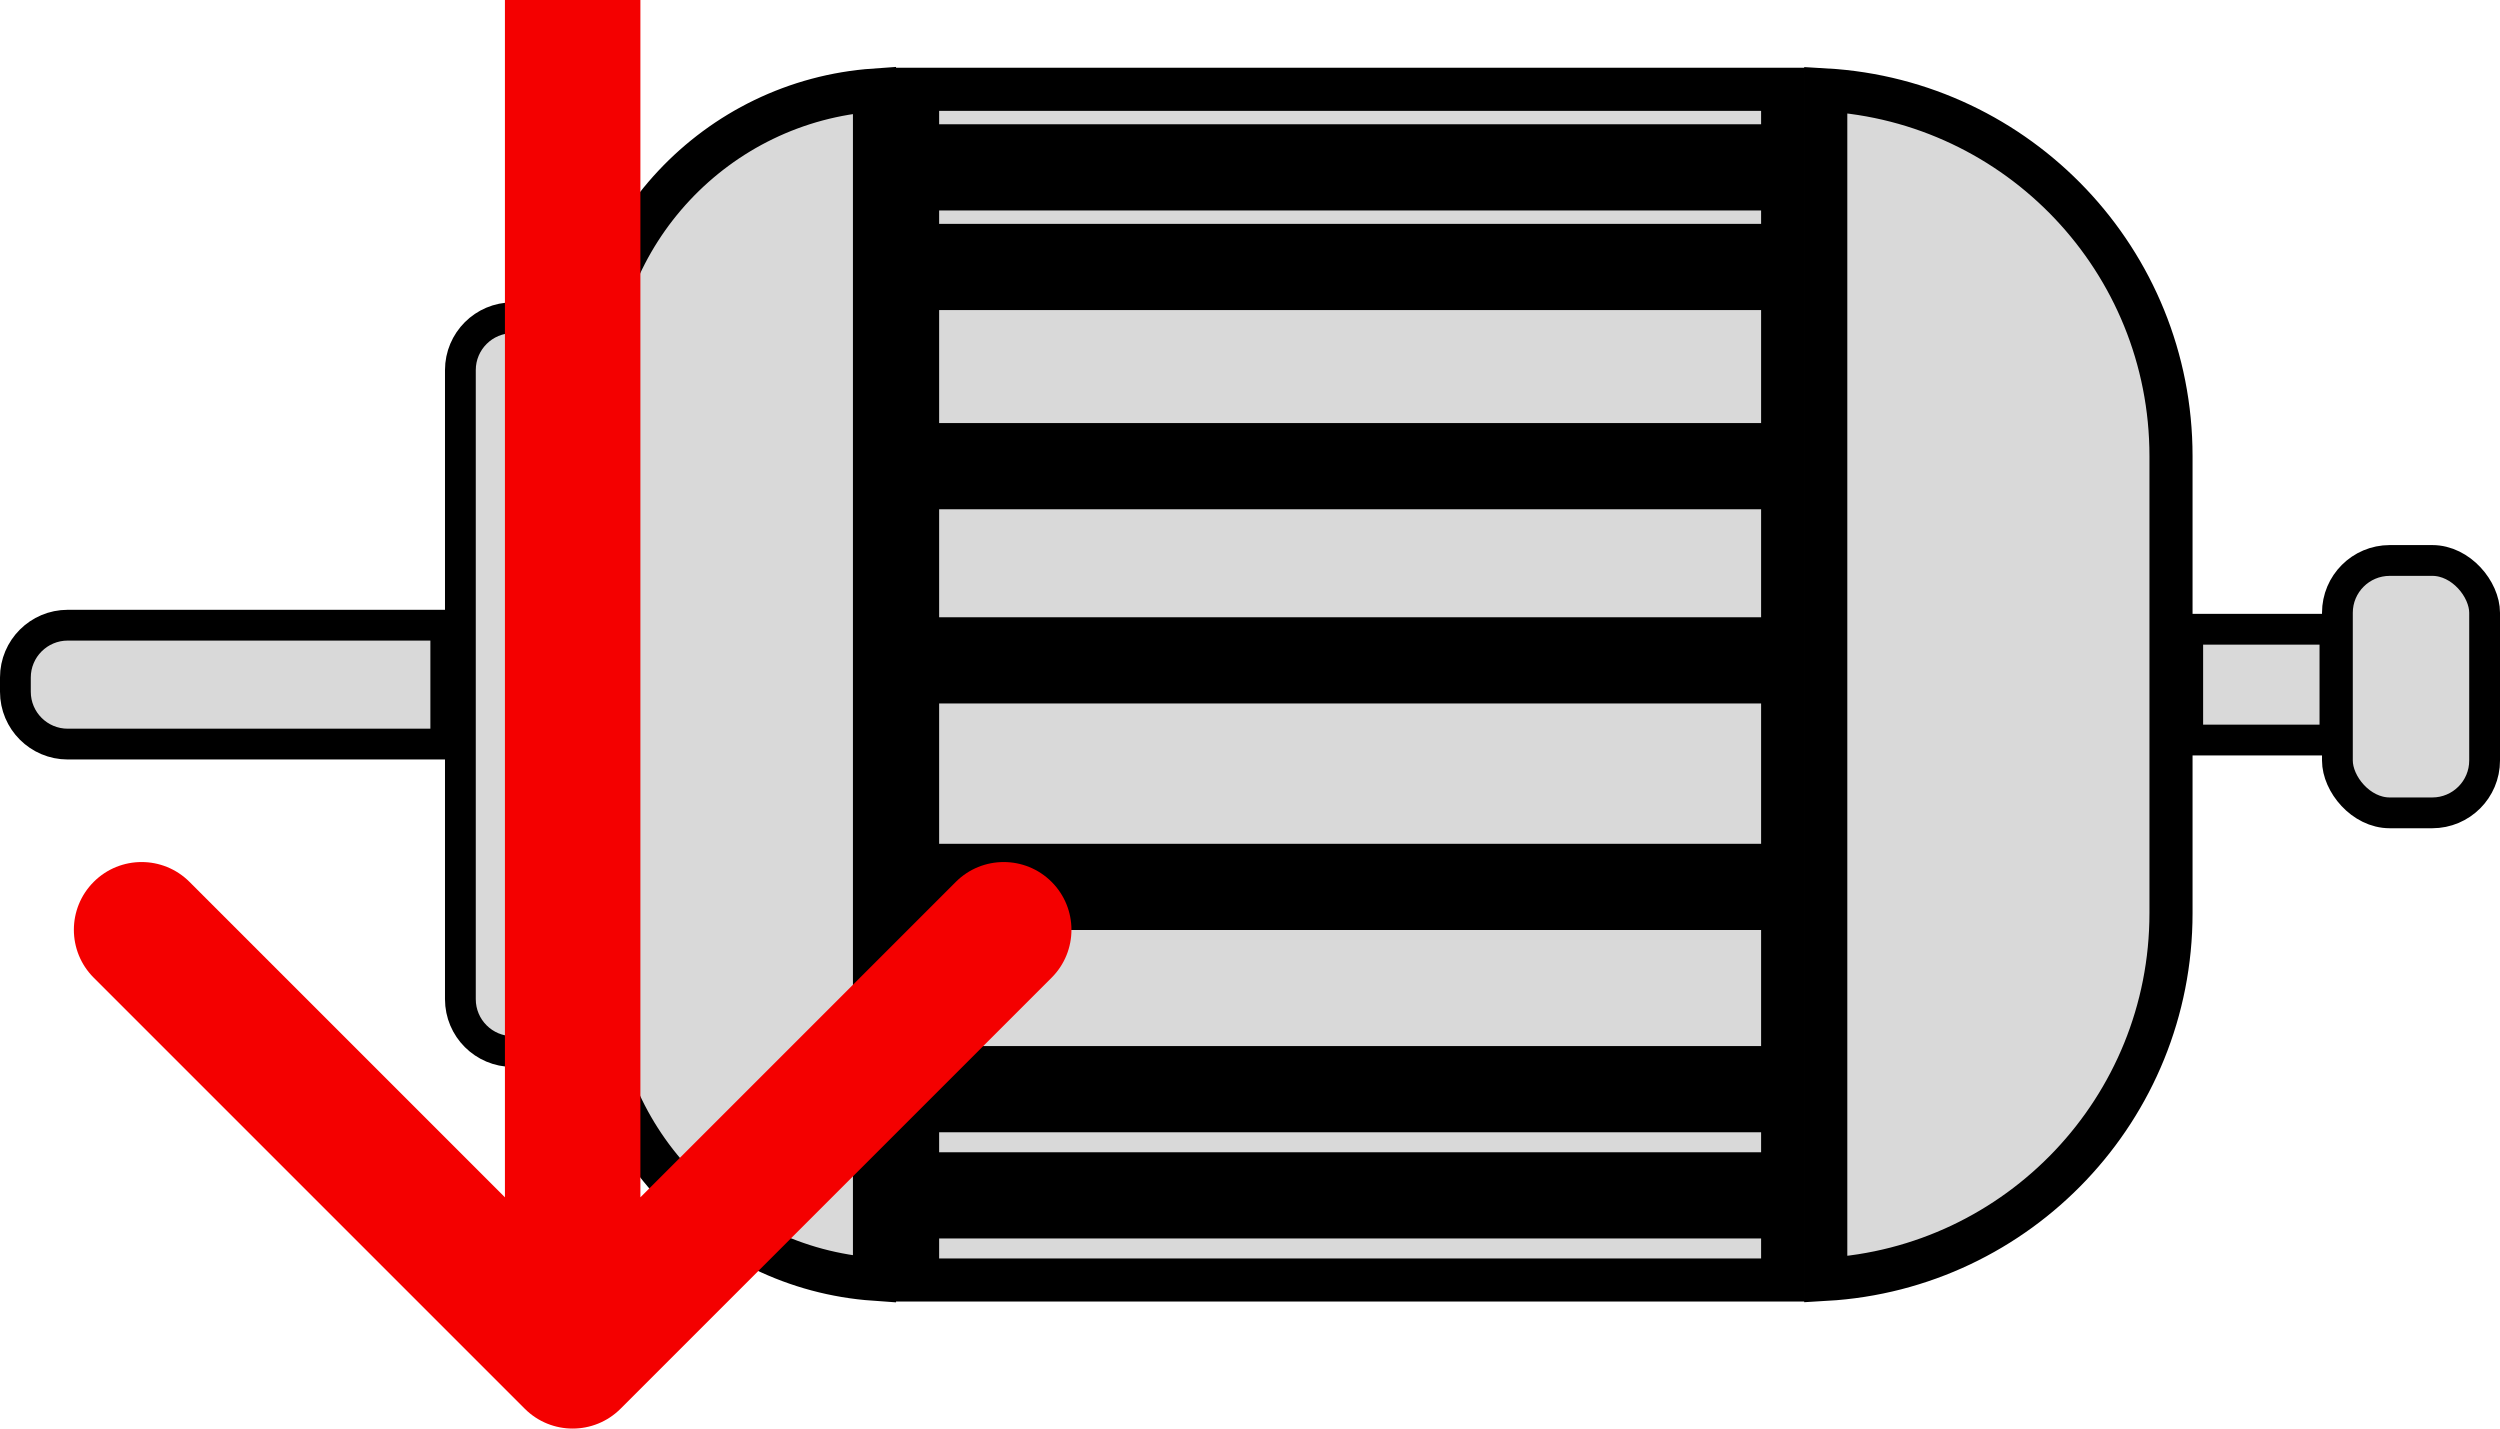
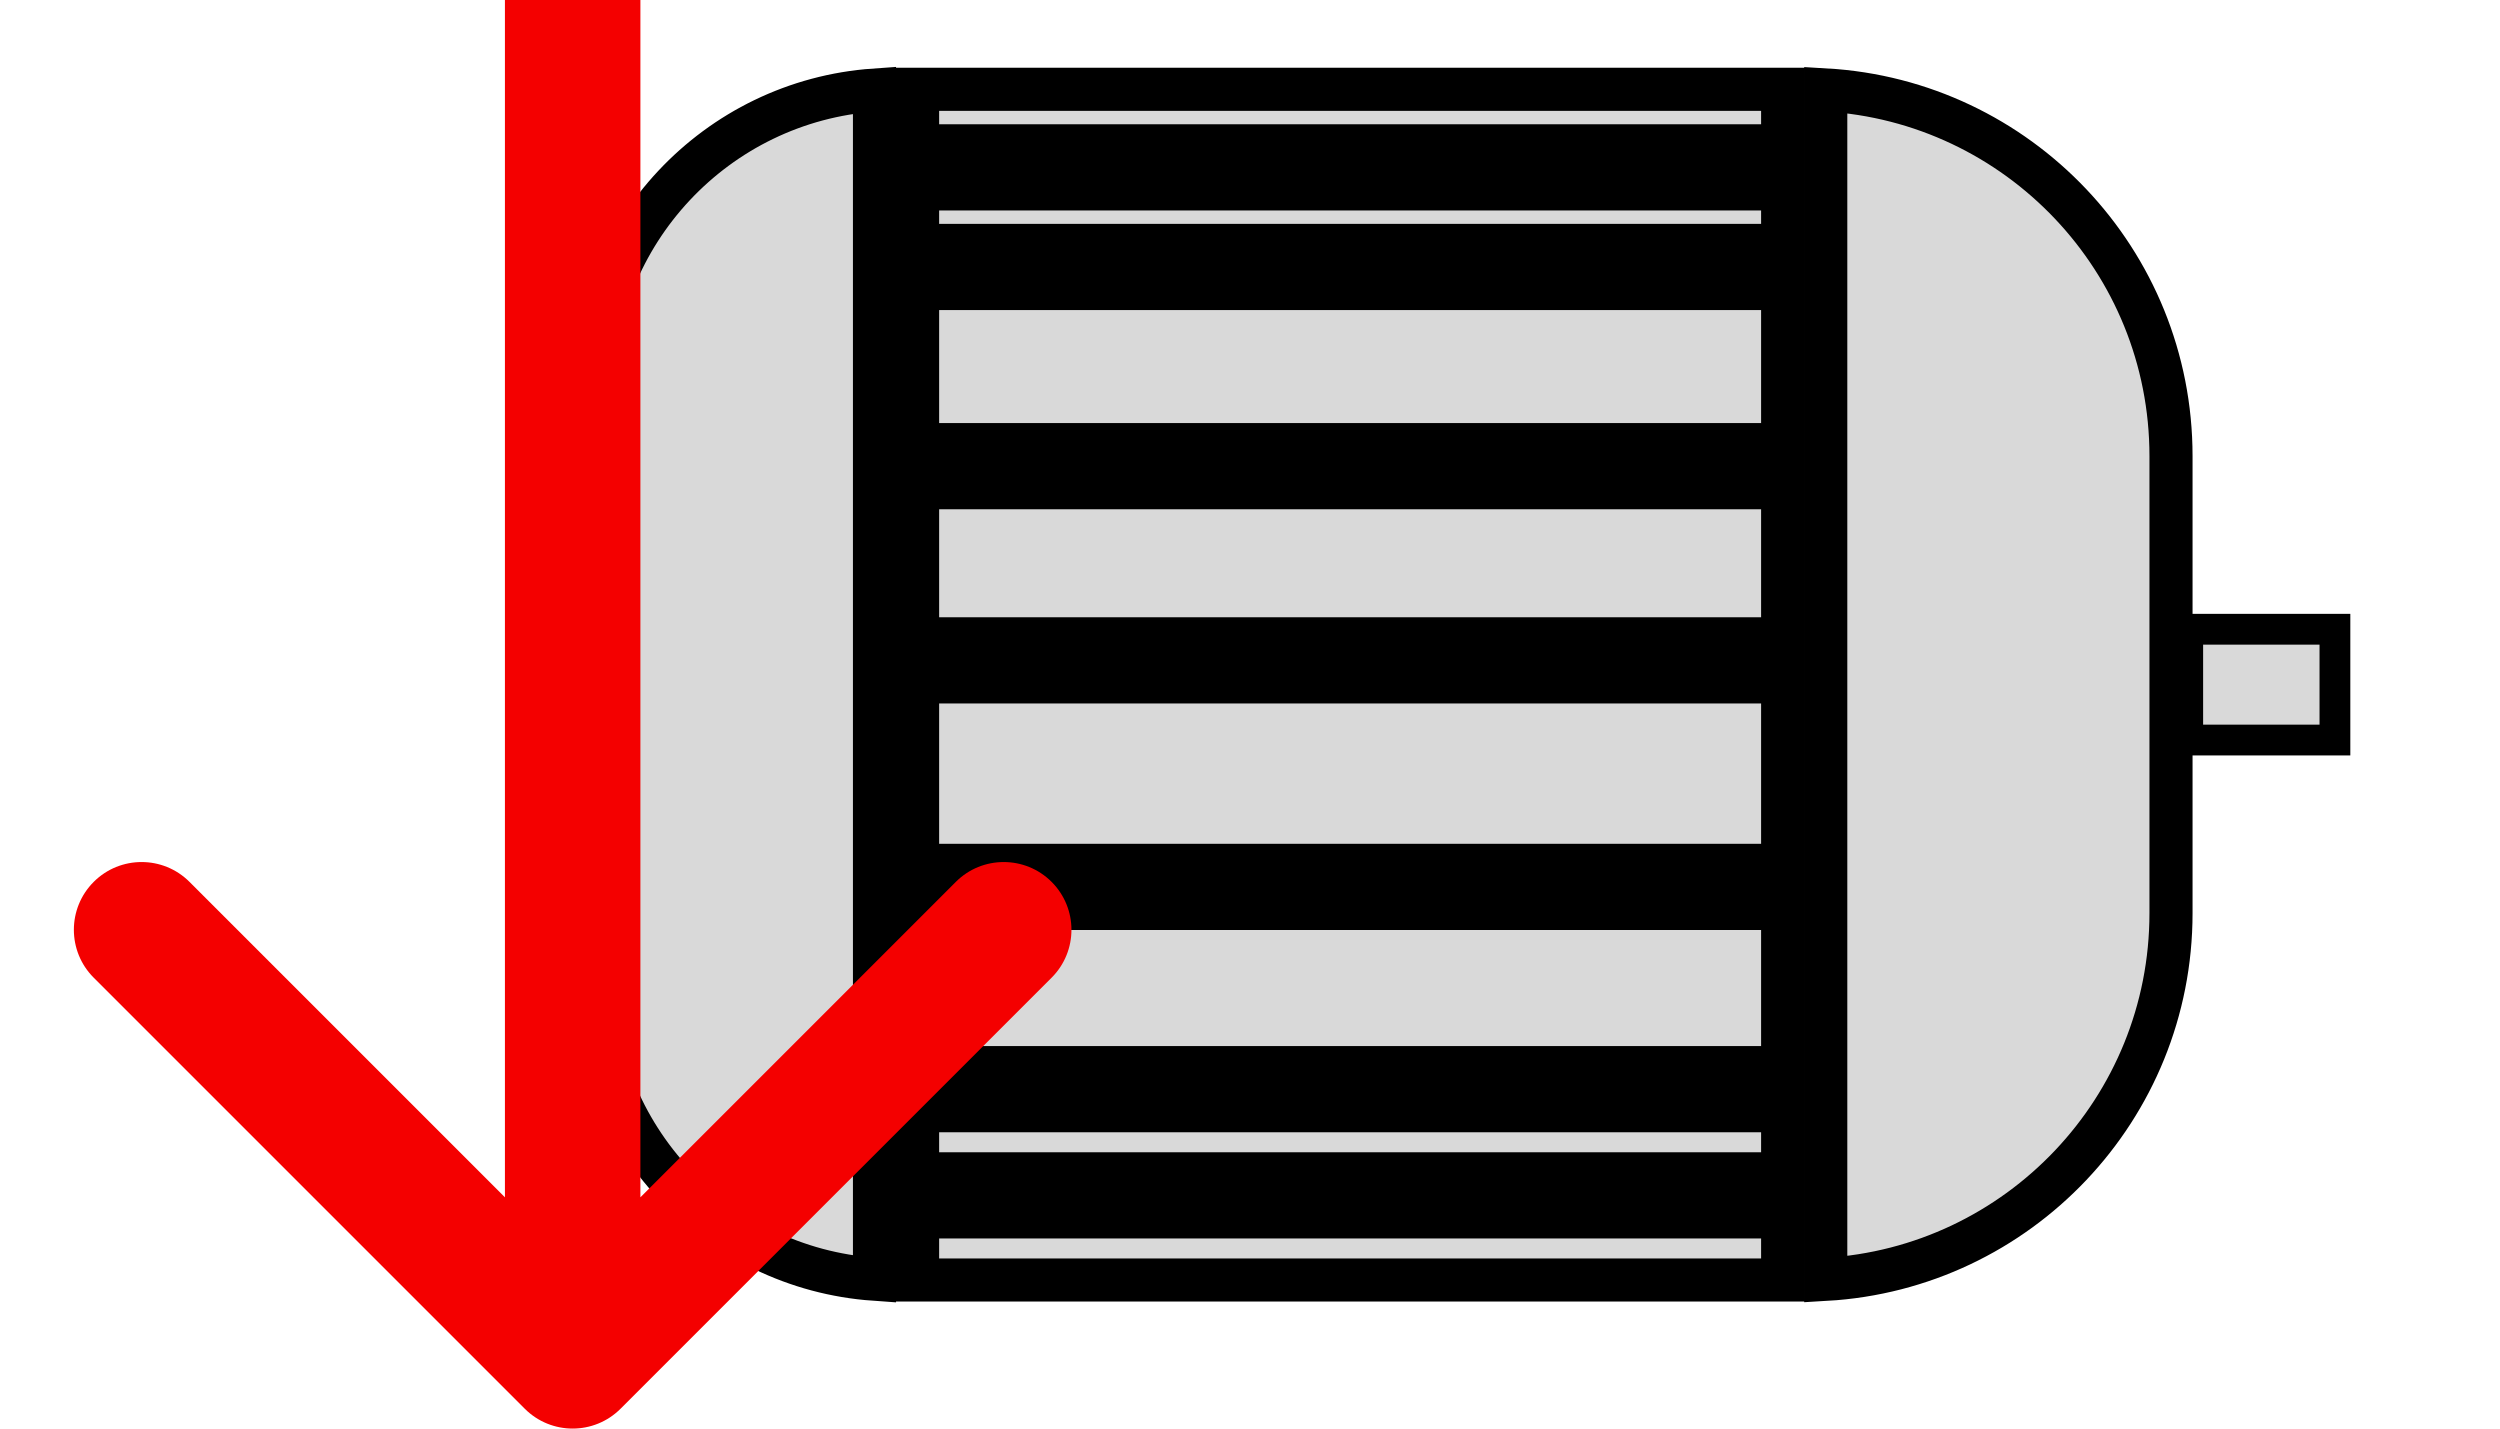
<svg xmlns="http://www.w3.org/2000/svg" width="406" height="232" viewBox="0 0 406 232" fill="none">
  <rect x="355.286" y="102.189" width="23.906" height="17.994" fill="#D9D9D9" stroke="black" stroke-width="5" />
-   <rect x="379.594" y="91.02" width="23.906" height="40.987" rx="8.5" fill="#D9D9D9" stroke="black" stroke-width="5" />
-   <path d="M83.266 51.603H92.759V170.769H83.266C78.571 170.769 74.766 166.963 74.766 162.269V60.103C74.766 55.409 78.571 51.603 83.266 51.603Z" fill="#D9D9D9" stroke="black" stroke-width="5" />
-   <path d="M11 101.532H72.394V120.84H11C6.306 120.84 2.5 117.034 2.5 112.34V110.032C2.5 105.338 6.306 101.532 11 101.532Z" fill="#D9D9D9" stroke="black" stroke-width="5" />
  <path d="M289.503 197.627V207.872H149.016V197.627H289.503ZM296.503 14.602C327.772 16.413 352.571 42.345 352.571 74.068V148.304C352.571 180.027 327.772 205.958 296.503 207.77V14.602ZM142.016 207.748C116.375 205.952 96.131 184.585 96.131 158.487V63.885C96.131 37.787 116.375 16.419 142.016 14.623V207.748ZM289.503 180.382V190.627H149.016V180.382H289.503ZM289.503 147.534V173.382H149.016V147.534H289.503ZM289.503 110.744V140.534H149.016V110.744H289.503ZM289.503 79.21V103.744H149.016V79.21H289.503ZM289.503 46.855V72.21H149.016V46.855H289.503ZM289.503 30.678V39.855H149.016V30.678H289.503ZM289.503 14.5V23.678H149.016V14.5H289.503Z" fill="#D9D9D9" stroke="black" stroke-width="7" />
  <path d="M85.222 228.778C89.518 233.074 96.482 233.074 100.778 228.778L170.782 158.775C175.078 154.479 175.078 147.514 170.782 143.218C166.486 138.922 159.521 138.922 155.225 143.218L93 205.444L30.775 143.218C26.479 138.922 19.514 138.922 15.218 143.218C10.922 147.514 10.922 154.479 15.218 158.775L85.222 228.778ZM93 0L82 -4.80825e-07L82 221L93 221L104 221L104 4.80825e-07L93 0Z" fill="#F40000" />
</svg>